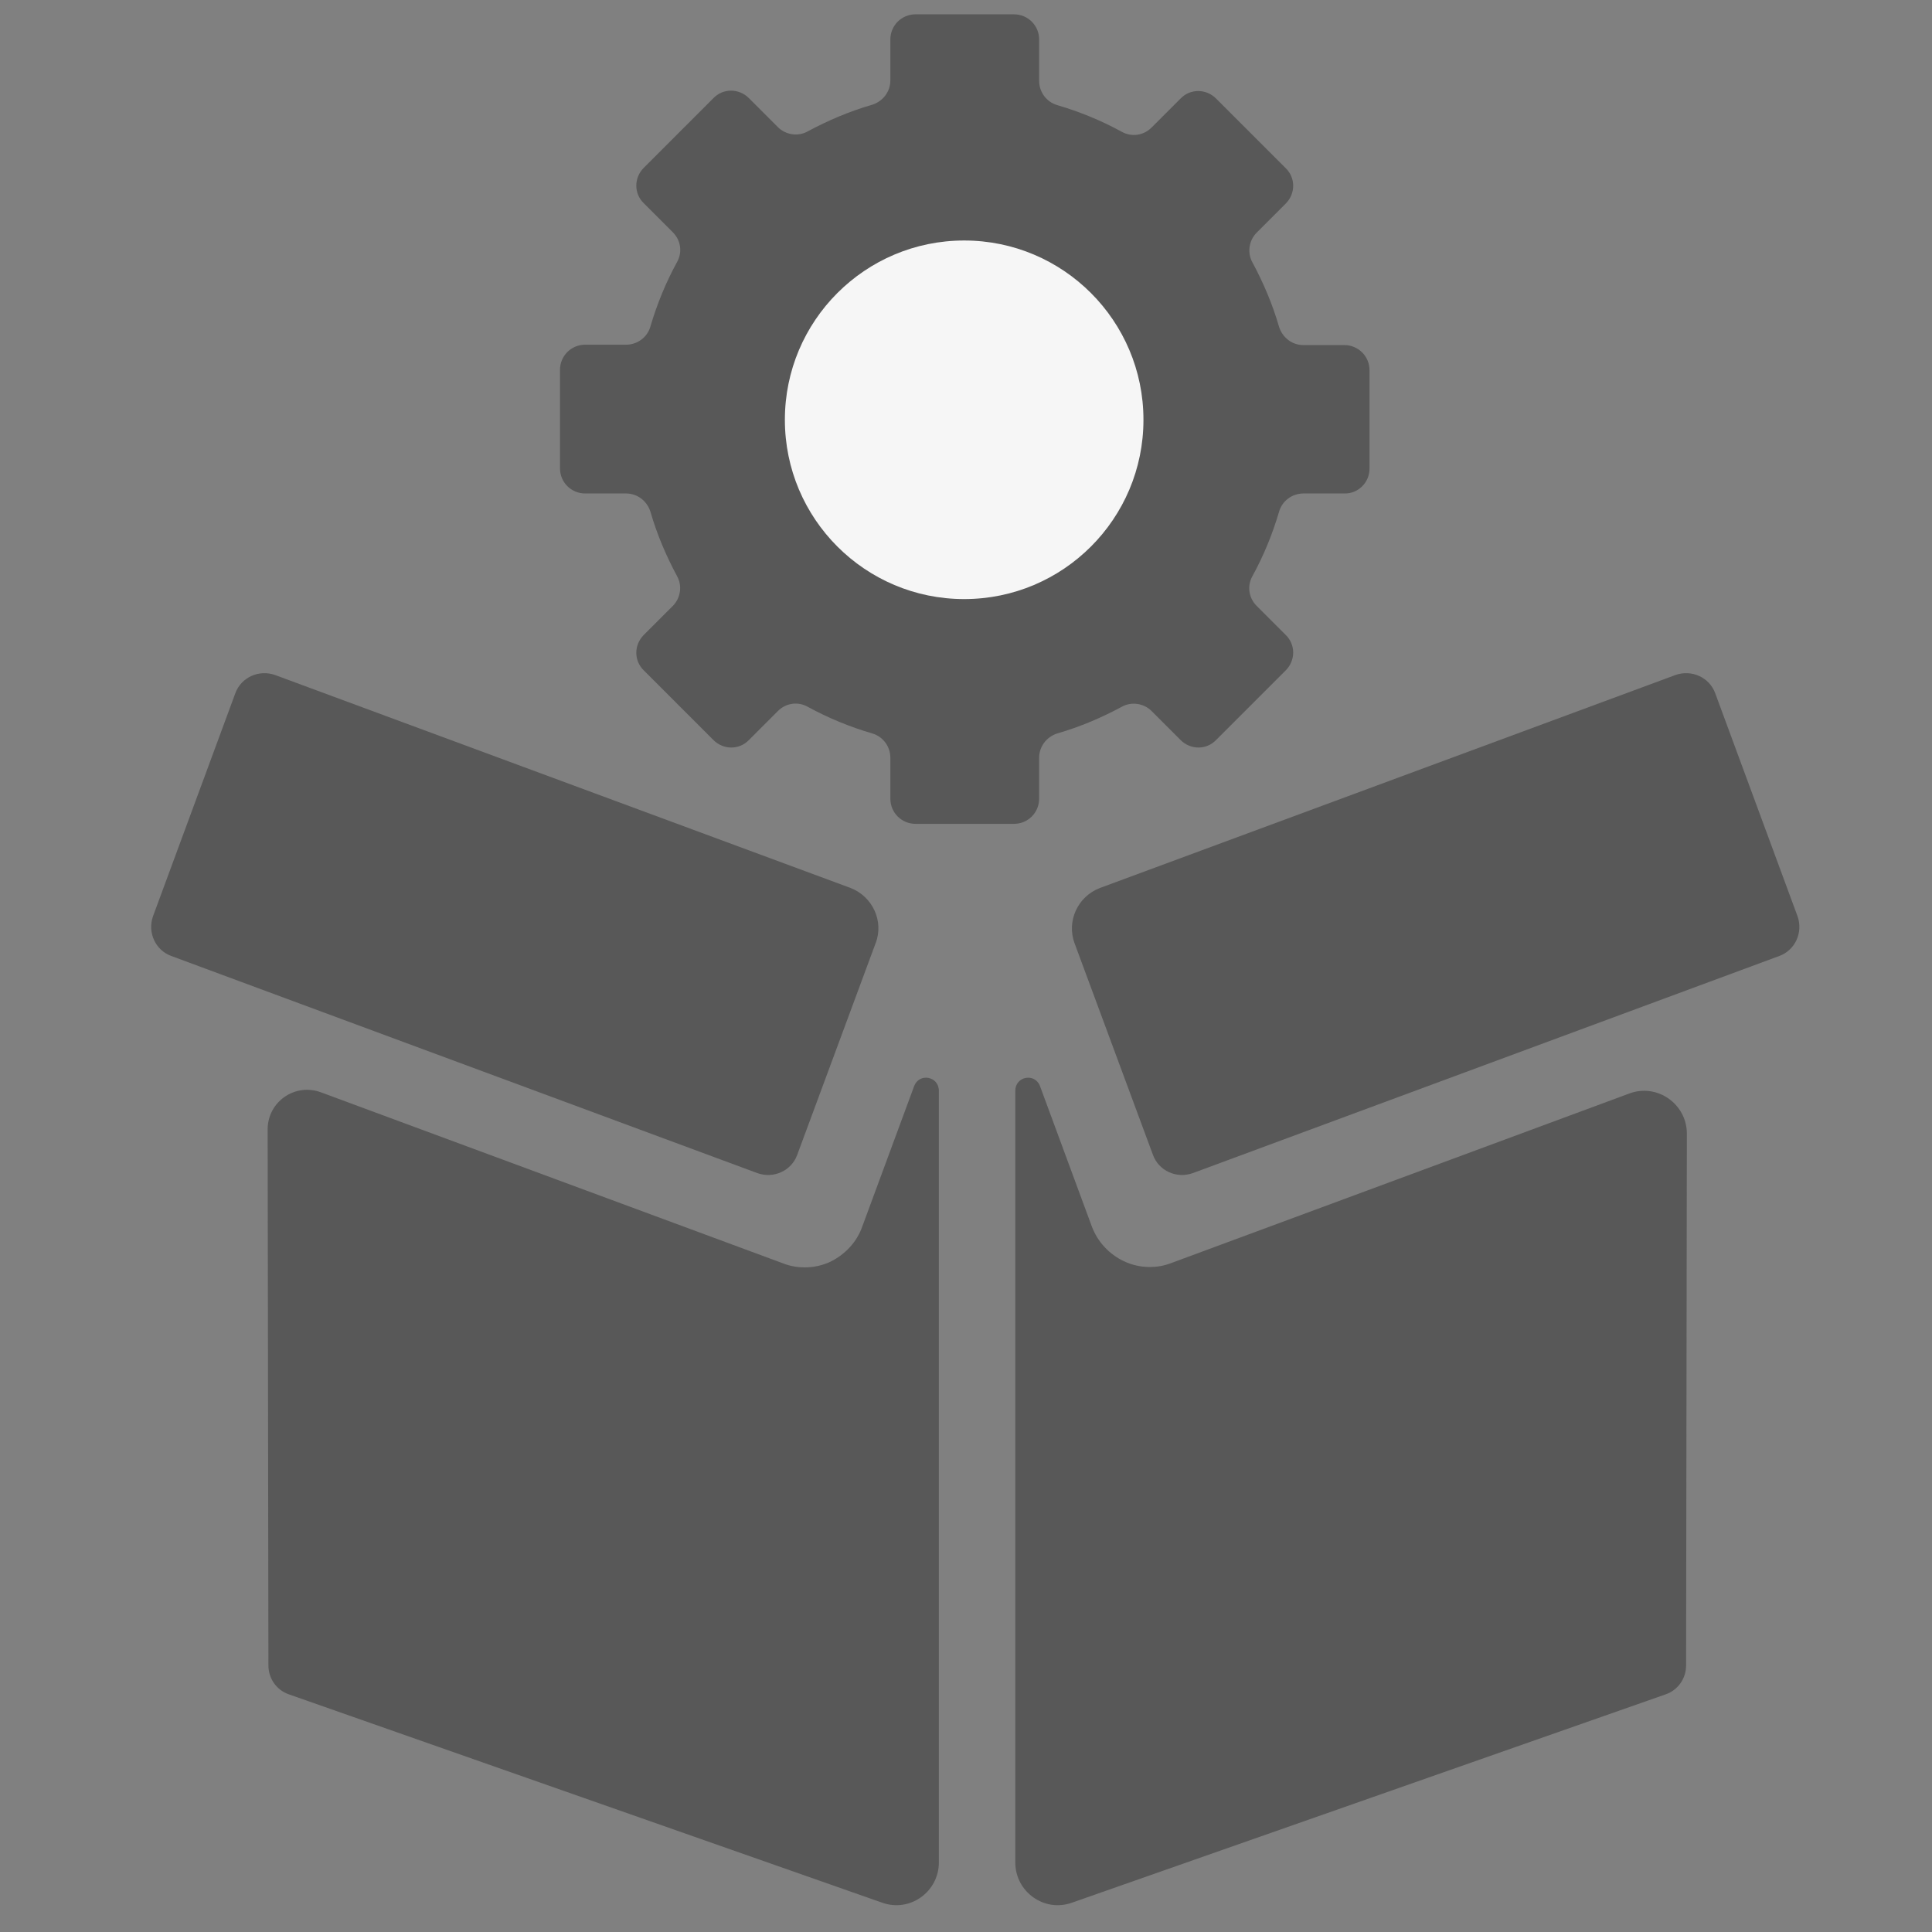
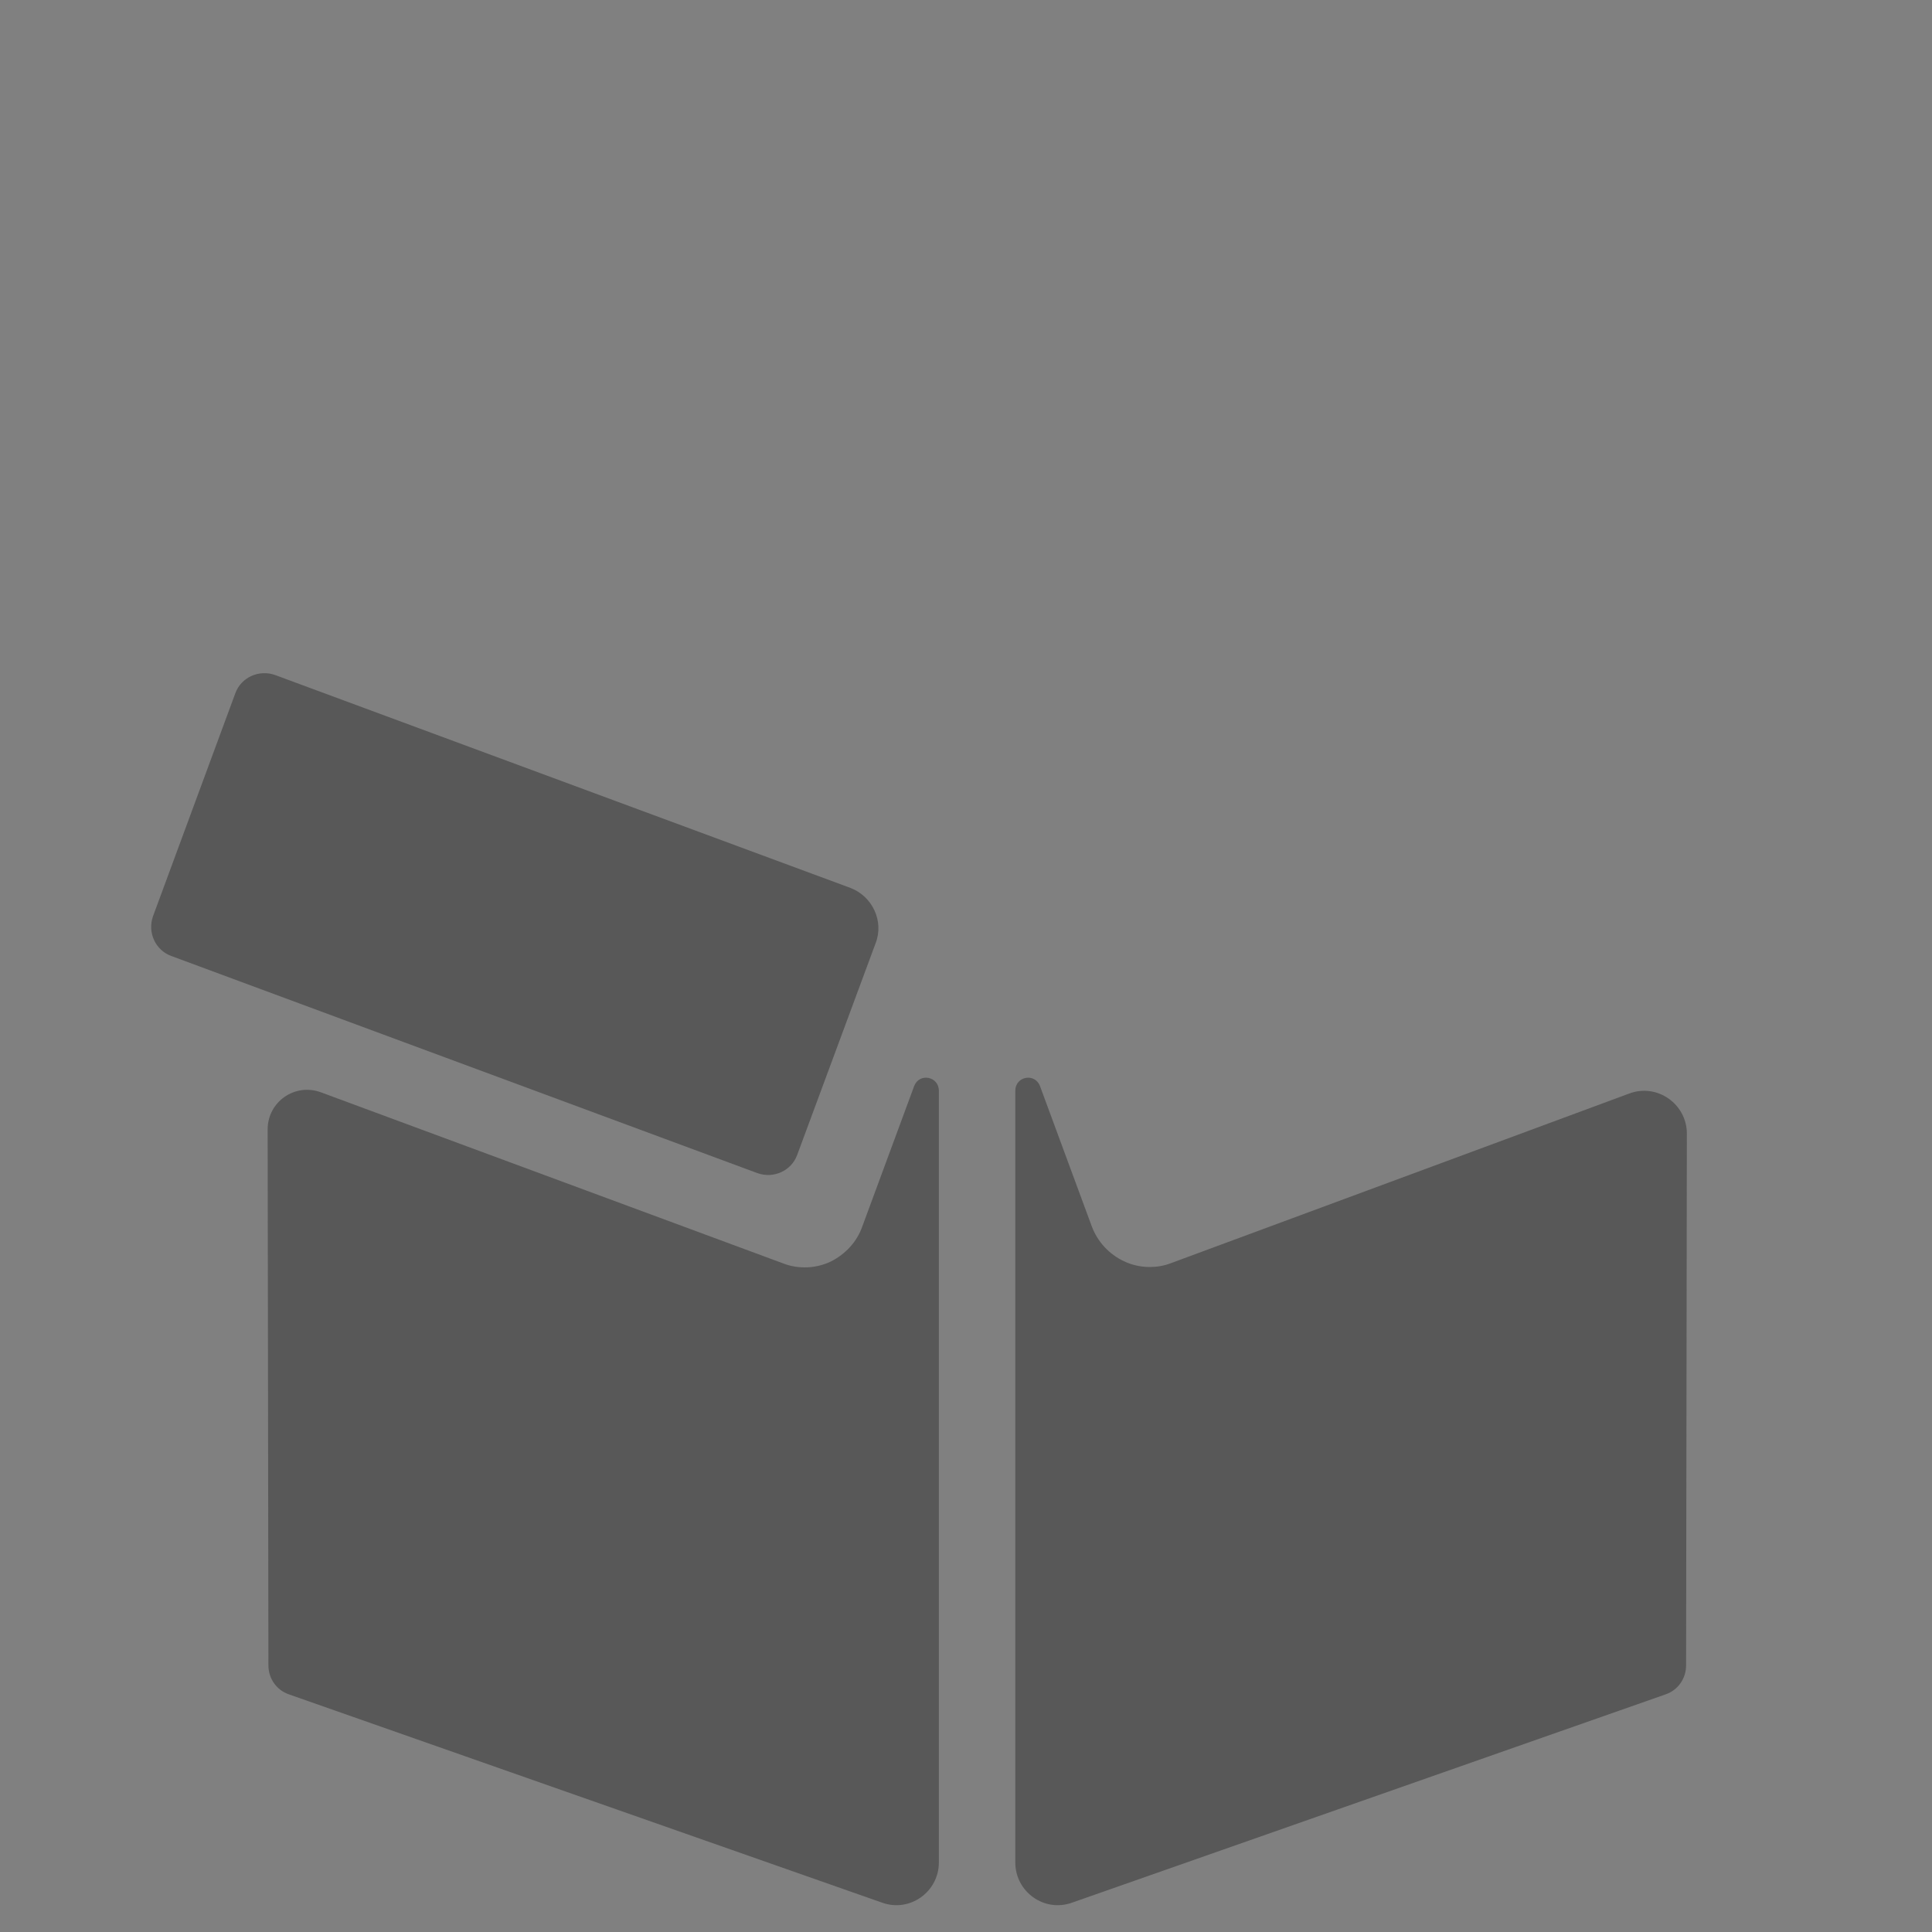
<svg xmlns="http://www.w3.org/2000/svg" width="60" height="60" viewBox="0 0 60 60" fill="none">
  <rect x="0" y="0" width="60" height="60" fill="#808080" stroke="none" />
-   <path d="M42.531 14.557V11.497C42.531 11.065 42.183 10.717 41.751 10.717H40.479C40.131 10.717 39.831 10.489 39.723 10.153C39.519 9.445 39.231 8.773 38.895 8.149C38.727 7.849 38.787 7.465 39.027 7.225L39.927 6.325C40.239 6.013 40.239 5.521 39.927 5.221L37.767 3.061C37.455 2.749 36.963 2.749 36.663 3.061L35.763 3.961C35.511 4.213 35.139 4.261 34.839 4.093C34.203 3.745 33.531 3.469 32.835 3.265C32.499 3.169 32.271 2.857 32.271 2.509V1.225C32.271 0.793 31.923 0.445 31.491 0.445H28.431C27.999 0.445 27.651 0.793 27.651 1.225V2.497C27.651 2.845 27.423 3.145 27.087 3.253C26.379 3.457 25.707 3.745 25.083 4.081C24.783 4.249 24.399 4.189 24.159 3.949L23.259 3.049C22.947 2.737 22.455 2.737 22.155 3.049L19.995 5.209C19.683 5.521 19.683 6.013 19.995 6.313L20.895 7.213C21.147 7.465 21.195 7.837 21.027 8.137C20.679 8.773 20.403 9.445 20.199 10.141C20.103 10.477 19.791 10.705 19.443 10.705H18.171C17.739 10.705 17.391 11.053 17.391 11.485V14.545C17.391 14.977 17.739 15.325 18.171 15.325H19.443C19.791 15.325 20.091 15.553 20.199 15.889C20.403 16.597 20.691 17.269 21.027 17.893C21.195 18.193 21.135 18.577 20.895 18.817L19.995 19.717C19.683 20.029 19.683 20.521 19.995 20.821L22.155 22.981C22.467 23.293 22.959 23.293 23.259 22.981L24.159 22.081C24.411 21.829 24.783 21.781 25.083 21.949C25.719 22.297 26.391 22.573 27.087 22.777C27.423 22.873 27.651 23.185 27.651 23.533V24.805C27.651 25.237 27.999 25.585 28.431 25.585H31.491C31.923 25.585 32.271 25.237 32.271 24.805V23.533C32.271 23.185 32.499 22.885 32.835 22.777C33.543 22.573 34.215 22.285 34.839 21.949C35.139 21.781 35.523 21.841 35.763 22.081L36.663 22.981C36.975 23.293 37.467 23.293 37.767 22.981L39.927 20.821C40.239 20.509 40.239 20.017 39.927 19.717L39.027 18.817C38.775 18.565 38.727 18.193 38.895 17.893C39.243 17.257 39.519 16.585 39.723 15.889C39.819 15.553 40.131 15.325 40.479 15.325H41.751C42.171 15.337 42.531 14.989 42.531 14.557Z" fill="#1C1C1C" fill-opacity="0.4" />
-   <path d="M29.943 18.605C33.018 18.605 35.511 16.112 35.511 13.037C35.511 9.962 33.018 7.469 29.943 7.469C26.868 7.469 24.375 9.962 24.375 13.037C24.375 16.112 26.868 18.605 29.943 18.605Z" fill="#F6F6F6" />
  <path fill-rule="evenodd" clip-rule="evenodd" d="M26.78 38.088L28.389 33.732C28.544 33.312 29.157 33.42 29.157 33.876V57.84C29.157 58.752 28.256 59.4 27.392 59.088L8.973 52.62C8.588 52.488 8.336 52.128 8.336 51.72L8.312 35.076C8.312 34.212 9.165 33.624 9.969 33.924L24.332 39.24C24.549 39.324 24.776 39.36 24.992 39.36C25.268 39.36 25.544 39.3 25.797 39.18C26.253 38.952 26.613 38.568 26.78 38.088Z" fill="#1C1C1C" fill-opacity="0.4" />
  <path fill-rule="evenodd" clip-rule="evenodd" d="M27.193 29.292L24.757 35.868C24.577 36.36 24.025 36.612 23.521 36.432L5.317 29.688C4.825 29.508 4.573 28.956 4.753 28.452L7.309 21.528C7.489 21.036 8.041 20.784 8.545 20.964L26.413 27.576C27.097 27.84 27.457 28.608 27.193 29.292Z" fill="#1C1C1C" fill-opacity="0.4" />
  <path fill-rule="evenodd" clip-rule="evenodd" d="M33.907 38.088L32.299 33.732C32.143 33.312 31.531 33.42 31.531 33.876V57.84C31.531 58.752 32.431 59.4 33.295 59.088L51.727 52.62C52.111 52.488 52.363 52.128 52.363 51.72L52.387 35.208C52.387 34.284 51.463 33.636 50.599 33.96L36.367 39.228C36.151 39.312 35.923 39.348 35.707 39.348C35.431 39.348 35.155 39.288 34.903 39.168C34.447 38.952 34.087 38.568 33.907 38.088Z" fill="#1C1C1C" fill-opacity="0.4" />
-   <path fill-rule="evenodd" clip-rule="evenodd" d="M33.371 29.292L35.807 35.868C35.987 36.36 36.539 36.612 37.043 36.432L55.259 29.688C55.751 29.508 56.003 28.956 55.823 28.452L53.267 21.528C53.087 21.036 52.535 20.784 52.031 20.964L34.163 27.576C33.467 27.84 33.119 28.608 33.371 29.292Z" fill="#1C1C1C" fill-opacity="0.4" />
</svg>